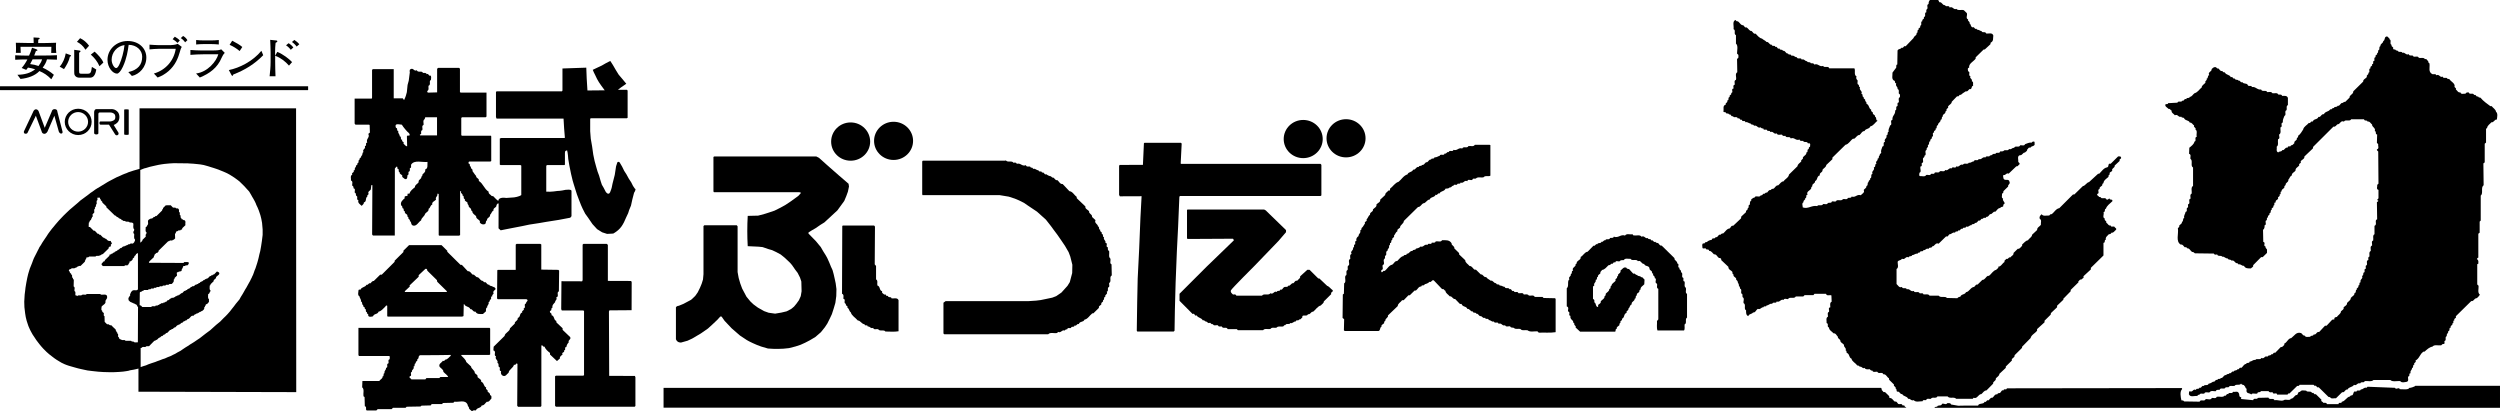
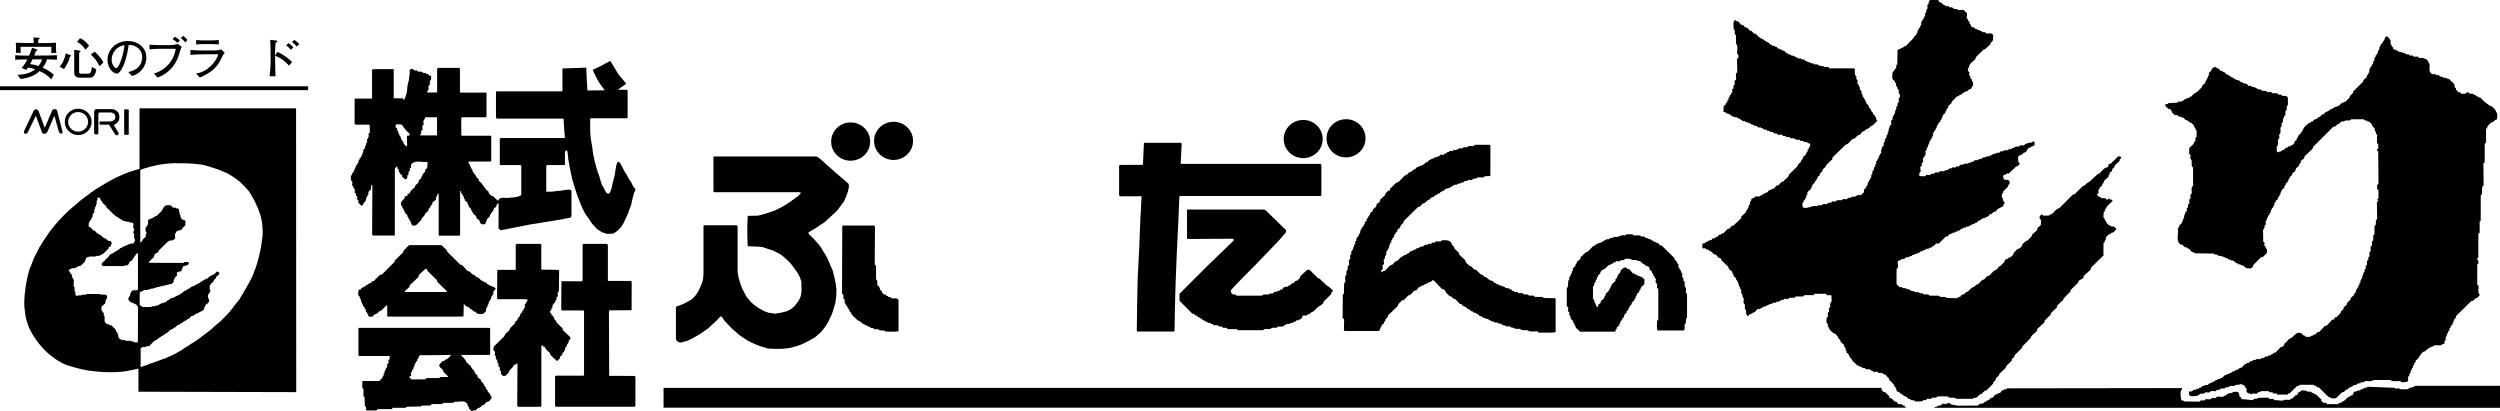
<svg xmlns="http://www.w3.org/2000/svg" id="_レイヤー_2" data-name="レイヤー 2" viewBox="0 0 301.18 49.57">
  <g id="_レイヤー_1-2" data-name="レイヤー 1">
    <g>
      <polygon points="37.1 10.39 37.12 10.41 37.12 10.84 37.09 10.86 .02 10.86 0 10.84 0 10.41 .02 10.39 37.1 10.39" />
      <g>
        <path d="M13.41,13.14c.27,0,.53.08.77.34.26.28.26.85.07,1.15-.19.3-.55.43-.55.43l.56.91s.1.19-.08.3c-.19.11-.31-.08-.31-.08l-.74-1.17h-1s-.15.02-.15-.19.13-.2.13-.2h1.19c.08,0,.39-.08.51-.22.12-.14.12-.52-.03-.67-.15-.15-.35-.19-.5-.19h-1.29s-.14.02-.14.18c0,.16,0,2.33,0,2.33,0,0,0,.14-.25.14s-.26-.16-.26-.16v-2.56s.02-.16.1-.26c.08-.1.27-.07.27-.07h1.7Z" />
        <path d="M4.66,13.42l.73,1.98.85-1.98s.04-.27.34-.27c.35,0,.33.3.33.3l.62,2.39s.07.24-.15.25c-.22.01-.3-.26-.3-.26l-.53-1.89-.82,1.89s-.14.31-.41.29c-.28-.03-.3-.28-.3-.28l-.7-1.9-1.02,2.09s-.12.13-.3.07c-.18-.07-.12-.27-.12-.27l1.1-2.33s.1-.33.35-.33.33.25.33.25Z" />
        <path d="M15.51,13.23v2.96s0,.06-.26.06c-.33,0-.29-.08-.29-.08v-2.95s-.03-.05.28-.05.28.07.28.07Z" />
        <g>
          <path d="M2.09,9.01c.91-.02,1.54-.2,2.15-.66-.28-.1-.57-.16-.87-.21-.06.1-.13.19-.21.28l-.55-.23c.28-.31.5-.66.69-1.03-.53,0-.94.01-1.47.04v-.54c.56.03,1.11.04,1.67.04.14-.31.27-.62.36-.95l.54.19c.07.03.11.07.11.11,0,.06-.09.09-.18.09-.07.19-.13.37-.21.55h1.04c.57,0,1.14-.01,1.7-.04v.54c-.4-.02-.8-.03-1.2-.04-.09.37-.29.7-.52,1,.53.24.96.52,1.35.86l-.31.54c-.47-.49-.89-.76-1.43-.99-.53.56-1.37.86-2.28.95l-.38-.51ZM3.92,7.16c-.09.19-.19.38-.29.56.35.04.72.12,1.01.23.18-.25.35-.5.43-.8h-1.15ZM6.17,6.37c.01-.2.01-.52.02-.73h-3.72c0,.25.02.49.03.73h-.59c.02-.2.02-.4.02-.61s-.02-.42-.02-.61c.5.01,1,.03,1.49.03h.66c0-.22-.01-.45-.02-.67l.63.04c.07,0,.11.03.11.09,0,.06-.08.09-.17.13,0,.14-.01.28-.01.42h.62c.51,0,1.02-.03,1.54-.04-.02.16-.02.33-.02.49,0,.25.01.5.04.74h-.6Z" />
          <path d="M7.19,8.03c.4-.45.62-1.01.73-1.6l.52.19c.06.02.12.05.12.1s-.06.08-.14.1c-.11.55-.4,1.04-.71,1.51l-.52-.3ZM10.29,5.98c-.27-.43-.58-.72-1.02-.94l.38-.44c.42.19.81.53,1.08.91l-.43.48ZM11.98,7.97c-.23-.54-.6-1.01-1.04-1.39l.46-.36c.38.34.9.89,1.05,1.32l-.46.43ZM11.6,8.37c-.05.28-.11.57-.3.79-.11.13-.28.2-.46.2h-1.26c-.23,0-.45-.07-.58-.3-.06-.1-.06-.32-.06-.49v-1.76c0-.27,0-.54,0-.81l.65.09c.06,0,.11.04.11.08,0,.05-.06.12-.17.18v2.15c0,.12,0,.3.06.34.04.04.14.04.22.04h.75c.35,0,.42-.13.51-.82l.52.31Z" />
          <path d="M15.47,8.68c1.17-.27,1.66-.89,1.66-1.85,0-.78-.67-1.42-1.63-1.43-.09.67-.23,1.64-.7,2.65-.25.54-.52.82-.7.82-.51,0-1.15-.73-1.15-1.66,0-1.26,1.07-2.27,2.43-2.27s2.25.89,2.25,1.99c0,1.16-.85,2.03-1.74,2.22l-.42-.45ZM13.45,7.2c0,.49.31,1,.54,1,.12,0,.25-.12.41-.48.25-.55.52-1.47.6-2.29-.89.12-1.55.88-1.55,1.77Z" />
          <path d="M18.54,8.86c1.43-.42,2.42-1.57,2.63-2.98h-2.03c-.37,0-.75.04-1.13.07v-.57c.38.02.75.06,1.13.06h1.16c.37,0,.81-.02,1.11-.16l.49.37c-.24.36-.22.86-.67,1.74-.46.89-1.25,1.59-2.24,1.95l-.45-.48ZM21.06,4.42c.23.13.46.29.6.46l-.27.29c-.19-.19-.38-.33-.59-.45l.26-.3ZM22.06,4.33c.27.17.38.29.52.51l-.28.26c-.12-.19-.36-.42-.52-.51l.28-.26Z" />
          <path d="M23.64,8.85c1.37-.17,2.44-1.47,2.66-2.31h-1.77c-.53,0-1.06.03-1.59.07v-.59c.43.03.87.06,1.3.06h1.33c.58,0,.88-.03,1.08-.14l.43.43c-.18.17-.28.38-.37.57-.52,1.24-1.45,1.91-2.64,2.4l-.45-.49ZM23.63,4.82c.3.03.61.05.91.05h.9c.31,0,.61-.02.92-.05v.54c-.31-.03-.61-.05-.92-.05h-.9c-.3,0-.61.02-.91.05v-.54Z" />
-           <path d="M27.96,4.9c.5.25.94.51,1.23.76l-.32.49c-.33-.28-.76-.56-1.21-.75l.31-.49ZM31.71,6.65c-1.04,1.07-2.2,1.78-3.61,2.33-.02.07-.05.16-.11.16-.04,0-.08-.07-.12-.13l-.3-.57c1.26-.25,2.87-1.04,3.92-2.32l.22.53Z" />
          <path d="M34.81,7.9c-.41-.48-.99-.94-1.66-1.18v.71c0,.58.02,1.21.04,1.76h-.71c.06-.54.12-1.15.12-1.72v-1.19c0-.49-.03-.96-.05-1.48l.76.08c.06,0,.1.04.1.09,0,.07-.03.11-.21.19-.04.39-.06.74-.06,1.11v.43h.01l.26-.45c.71.29,1.41.84,1.78,1.23l-.39.44ZM35.46,4.81c.18.12.41.29.6.52l-.32.28c-.16-.22-.38-.43-.57-.55l.29-.25ZM34.77,5.21c.19.1.45.33.57.51l-.31.28c-.14-.2-.39-.43-.57-.54l.31-.26Z" />
        </g>
        <path d="M9.41,13.1c-.89,0-1.61.71-1.61,1.58s.72,1.59,1.62,1.59,1.62-.71,1.62-1.59-.72-1.58-1.62-1.58ZM9.41,15.86c-.66,0-1.2-.53-1.2-1.18s.54-1.18,1.2-1.18,1.2.53,1.2,1.18-.54,1.18-1.2,1.18Z" />
      </g>
      <g>
        <path d="M35.69,47.24l-19.01-.05v-2.79s-.23.06-.23.06l-.37.08-.41.07-.2.06-.3.05-.35.05-.51.04-.63.03h-.47s-.75-.02-.75-.02l-.61-.04-.28-.03-.28-.03-.18-.02-.57-.07-.56-.12-.23-.05-.3-.07-.26-.07-.39-.11-.28-.08-.24-.07-.26-.09-.23-.09-.38-.18-.3-.18-.28-.17-.25-.17-.29-.22-.35-.27-.33-.29-.41-.41-.24-.27-.23-.28-.35-.46-.27-.41-.17-.25-.14-.25-.13-.24-.11-.23-.14-.32-.1-.3-.11-.34-.11-.45-.07-.43-.09-.75-.02-.67.05-.85.06-.47.04-.36.1-.6.11-.57.11-.47.08-.27.12-.39.15-.37.12-.3.12-.33.1-.25.13-.26.16-.31.19-.38.1-.19.09-.19.19-.28.13-.23.15-.23.21-.31.19-.28.17-.27.22-.3.26-.34.18-.21.21-.26.44-.51.55-.58.37-.36.38-.36.32-.27.34-.29.32-.27.31-.28.3-.22.39-.29.31-.23.21-.17.26-.17.31-.23.27-.17.26-.15.26-.16.38-.23.29-.18.23-.13.23-.12.4-.21.29-.15.38-.16.3-.14.27-.11.2-.07.27-.12.19-.06.39-.13.45-.13.28-.08v-7.29h18.86l.02,34.15ZM22.68,19.68l-1.73-.02-.53.03-.62.06-.35.05-.35.06-.54.12-.52.12-.46.14-.21.05-.25.1-.22.09v8.73h.05c.06-.09.24-.16.21-.31l.4-.39-.02-.23c.1-.08.11-.17.11-.3-.21-.11-.06-.39-.11-.58.06-.09.24-.13.19-.27.21-.11.06-.36.1-.55l.14-.17c.08.02.14-.02.19-.09.19.06.27-.09.38-.19.16.08.14-.19.3-.09l.68-.67c.03-.06.02-.17.11-.2,0-.2.22-.25.3-.41.18-.06.43-.01.64-.03l.27.28c.11,0,.24-.01.32.02.03.13.19.06.27.08.16.08.14.25.13.41.16.06.08.25.1.38.22.06-.02.3.18.37.03.06.02.22.14.14.06.06.13.14.22.11.25.11.08.41.14.61l-.38.36-.02.13c-.03.08-.11.02-.16.05-.03.16-.21.05-.29.09-.06.14-.24.06-.3.2.03.11-.06.17-.11.22l.02.55c-.11.05-.13.2-.27.16-.06.16-.27.05-.38.09-.03.08-.11.09-.19.09l-1.16,1.14v.11c-.11.03-.11.22-.25.14-.08.13-.29.17-.25.36-.06.01-.08.08-.06.16l-.48.45c-.03.08-.18.11-.1.23l4.14.02.11-.11c.16.03.4-.05.53.06.03.16-.05.23-.14.33-.13.02-.27-.01-.32.09-.1,0-.29-.02-.22.16-.11.03-.08.13-.11.2-.06.02-.08.08-.06.16-.06.22-.33.06-.43.23-.29-.05-.1.28-.14.41l-.29.28c.03.11-.06.17-.11.22.08.25-.1.34-.22.5l-.32.02c-.06.16-.27.05-.38.09-.06.16-.27.05-.38.09-.06.16-.27.05-.38.09-.06.16-.27.05-.38.09-.03.16-.21.05-.29.09-.06.16-.27.05-.38.09-.05.19-.32-.02-.35.17h-.48c-.05.06-.13.13-.22.11-.06.14-.24.06-.3.2l-.02,1.5.05.05c.14-.03.18.13.27.19h1.08c.08-.17.32-.06.48-.09.05-.2.3.02.35-.17.18.08.14-.19.32-.11.03-.14.19-.08.29-.09.02-.17.24,0,.25-.17.18.05.19-.13.29-.19.21.05.21-.25.41-.2.05-.2.3.02.35-.17.17.08.14-.19.32-.11.02-.17.24,0,.25-.17.19.03.21-.22.4-.2.14-.06.19-.3.4-.28.03-.06.1-.11.19-.09.08-.22.37-.12.45-.36.1,0,.16-.05.22-.11.17.06.24-.08.35-.17.1-.01.16-.01.19-.09.17.08.16-.19.32-.11.1-.24.35-.13.45-.36.16.08.16-.19.32-.11.03-.05.1-.13.16-.08.18-.08.21-.31.41-.3.03-.06.1-.13.18-.08.03-.06.11-.14.21-.11l.37-.38c.06.06.1.11.21.11.22.28-.22.41-.33.59.02.2-.21.25-.29.38v.11l-.38.37c.02.09-.05.14-.1.17.02.19-.08.47.1.58.05.08-.06.14-.1.19.03.16-.13.19-.19.27.02.19-.08.47.1.58v.34l-.24.27s-.13-.02-.14.03c.02.09-.05.17-.1.2.02.09-.05.14-.1.17.08.22-.14.33-.27.44-.08-.02-.11.03-.16.09-.16-.06-.16.17-.32.11-.03.16-.22.02-.25.17-.14-.03-.19.11-.29.19-.29-.08-.38.25-.57.37-.14-.03-.19.11-.29.19-.08,0-.16,0-.19.09-.14-.03-.19.11-.29.19-.14-.03-.19.11-.29.19-.08,0-.16,0-.19.09-.19-.02-.24.19-.38.28-.14-.03-.19.11-.29.19-.16-.06-.16.16-.32.11l-.35.36c-.14-.03-.19.11-.29.19-.14-.03-.19.11-.29.19-.18-.05-.22.22-.38.19-.16.08-.21.3-.41.28-.02.08-.1.12-.17.09l-.65.66h-.32c-.08.17-.32.06-.48.1-.02.11-.21.12-.21.12v2.3l.31-.11.33-.1.3-.13.37-.13.46-.15.22-.09.34-.12.3-.12.29-.09.35-.16.32-.12.29-.15.28-.13.28-.17.38-.2.27-.19.33-.22.23-.14.33-.22.44-.27.38-.26.32-.21.46-.36.27-.21.53-.39.72-.65.48-.39.42-.43.23-.22.24-.25.29-.33.24-.31.24-.3.23-.31.44-.53.15-.28.22-.35.2-.35.11-.2.15-.24.22-.4.11-.2.11-.19.11-.23.1-.19.07-.17.07-.13.1-.27.1-.29.11-.26.1-.31.11-.34.09-.32.07-.27.1-.45.1-.38.1-.56.1-.66.09-.73v-.65s-.07-.8-.07-.8l-.09-.48-.11-.44-.11-.33-.09-.26-.14-.34-.15-.31-.07-.19-.13-.27-.16-.29-.15-.25-.12-.22-.23-.39-.32-.35-.26-.29-.59-.58-.23-.18-.4-.29-.33-.21-.19-.12-.29-.16-.19-.09-.32-.14-.35-.14-.24-.1-.26-.09-.3-.1-.36-.11-.31-.1-.54-.15-.4-.07-.27-.03-.6-.06-.55-.03ZM11.78,23.79c-.1.08-.02.2-.03.31-.19.08-.08.3-.1.45l-.11.16c.14.2-.22.22-.08.42-.19.08-.08.3-.1.47l-.21.22c-.02.11.1.28-.06.33-.03.08-.02.19-.11.2.05.16-.13.19-.17.27-.03.08-.02.19-.11.2l-.02.47c0,.09.11.05.16.06l.45.45h.13s.35.37.35.37c.16-.08.16.19.32.11l.35.36c.16-.08.16.19.32.11.16.16.25.34.54.27.08.03.08.11.08.17.32.14-.18.22,0,.44-.02.08-.11.06-.18.08-.02.09-.18.09-.11.22l-.72.7c-.18-.06-.16.19-.32.11-.11.19-.45-.02-.54.17h-.76l-.13.09c-.1,0-.29-.02-.22.16-.1.03-.08.13-.11.2-.06.01-.08.08-.06.16l-.53.52c-.11.01-.26-.05-.29.09-.17-.08-.16.19-.32.11-.1.15-.33.05-.48.09-.06.14-.24.06-.3.2-.05.09.02.16.1.2-.05.19.22.19.19.38.21.06-.05.31.19.38-.05.13.06.13.1.22l-.02.8c.22.11.06.38.1.56.22.09.05.36.13.52.1-.03.14.05.21.09.08-.17.32-.06.49-.09.11-.17.38-.06.57-.09l.06-.08h1.66l.06.08c.24.05.6-.13.75.16-.03.13.08.3-.1.36.03.11-.06.17-.11.22.14.38-.32.48-.46.72.03.16-.11.39.08.47-.03.16.11.2.19.28.06.11-.1.31.09.38l.02.69.3.3c.24-.11.26.2.48.09.17.19.35.34.54.52.02.06,0,.17.1.19-.08.17.19.14.11.33.19.05.03.25.1.38.08,0,.1.09.1.16.08.05.1.17.24.14.11.19.45-.03.54.17h.67c.06.11.18.09.29.09.1.17.35.08.53.09l.02-4.24c-.03-.06-.14-.11-.11-.2-.08-.03-.1-.19-.22-.14-.06-.06-.11-.11-.21-.09-.03-.17-.24,0-.25-.17-.18.03-.24-.16-.35-.23l-.02-.27c.05-.09.13-.12.13-.23.21-.06-.06-.28.16-.33-.03-.19.16-.25.24-.36.21-.06.54.09.62-.14v-4.35h-.06c0,.13-.14.06-.19.11.05.16-.13.19-.19.28.05.16-.13.19-.19.28.02.19-.18.25-.27.34-.22-.08-.02.22-.21.22.06.16-.13.14-.14.25-.13.03-.33-.08-.38.09h-2.59c-.06-.08-.21-.14-.16-.28l.24-.28c.08-.01.19-.01.14-.14l.57-.55c-.06-.25.21-.06.24-.25.16.08.16-.19.32-.11.1-.23.35-.13.45-.36.19.05.21-.25.41-.2.11-.08.19-.25.38-.19.03-.17.22,0,.25-.17.18.06.21-.2.4-.09.05-.16.25-.09.37-.09.06-.08.19-.13.18-.25.14-.03.03-.16.08-.25-.19-.13-.08-.44-.1-.66-.1-.06-.11-.15-.11-.27.1-.08.11-.17.11-.3-.19-.13-.08-.44-.1-.66-.08-.19-.29-.14-.45-.16-.1-.16-.35-.05-.49-.11-.03-.11-.16-.06-.24-.06-.06-.06-.13-.12-.22-.11-.1-.23-.35-.11-.45-.36-.19.06-.22-.22-.38-.19l-1.03-1v-.11l-.48-.45c.05-.19-.24-.19-.19-.39-.1-.01-.08-.12-.11-.2h-.21Z" />
        <path d="M288.53,46.71c.1.32.49-.14.58.18.19-.03,1.04.13,1.14-.16.1.03.69-.15.72-.25h10.21s0,2.65,0,2.65h-68.04s-.13.05-.06-.05c.1-.13.29,0,.36-.19.19-.09.43.04.53-.25.29-.06.43.18.63-.07.13,0,.39-.06.45.16l.86.15.98-.02h1.42c.03-.32.76-.14.76-.46.26.13.23-.29.48-.16.16-.13.26-.38.48-.32.19-.13.29-.48.58-.41.06-.16.19-.16.32-.16.16-.1.19-.41.45-.32,0-.28.36.03.39-.25l21.08-.03s.06.09.03.13c-.29.29-.18.91-.08,1.35.13,0,.26,0,.32.13l1.87.03c.13-.35.61.06.74-.32.26,0,.61.16.74-.13.19-.03.48.13.58-.13.29-.1.74.13.97-.16.23.13.16-.29.42-.16.06-.32.48.03.58-.29.32.06.57-.17.73.24.06.22-.05.34.27.44-.03.06-.06.13,0,.19l1.42.14c.1-.35.45,0,.58-.28l1.26-.03c.13.35.61-.03.74.32.32-.09.91.18,1.17-.04.19-.1.71.13.8-.15.26.03.39-.29.61-.44.29.1.19-.47.48-.37.19-.29.45-.16.75-.16.13.25.61-.03.71.29.26-.13.19.25.45.13l.68.67c-.1.25.19.22.22.38.16,0,.39-.06.45.16h1.39c0-.32.39,0,.39-.29.42-.06.58-.57.97-.63.06-.06.13-.19.26-.13.26-.13.1-.64.52-.44.07-.32.48,0,.55-.29.29.03.36-.29.68-.19l.13-.13,3.29.13Z" />
        <path d="M226.62,46.75c.13.09.03.19.1.28.13.03.13.29.36.19l.52.51c0,.09-.03.22.1.22.26,0,.36.29.58.44.23-.09.29.19.42.28.16.06.45-.09.49.16.07.03.26-.03.26.09,0,.1.26.16.19.19H79.94v-2.38h146.68Z" />
      </g>
      <g>
        <path d="M233.65.27c.32-.06.36.41.68.35.06.29.48-.06.55.29.39-.19.45.32.81.16.19.25.65.06.9.16l.36.35c.1.29-.19.63.16.76-.13.22.26.22.16.48.19.06.1.38.36.48.26-.13.23.29.48.16.06.22.32.06.42.25.16-.03.23.09.29.16.16.03.39-.06.45.16.29.06.74-.16.87.25-.06.35.07.67-.32.86l-.03.19-.68.63h-.13l-.97.95v.16c-.26.35-.87.6-.78,1.08-.26.03-.13.32-.13.44.35.06-.06.51.29.6-.16.28.26.28.16.6.26.06.1.38.16.54-.29.06-.07.47-.45.41-.13.09-.23.35-.42.25-.19.13-.42.25-.61.44-.26-.09-.19.29-.45.16l-.65.67c0,.28-.32.35-.45.57.13.25-.29.22-.16.48-.1.06-.19.16-.16.28-.1.16-.39.22-.29.44-.26.03,0,.35-.29.41.07.29-.39.38-.29.63-.32.06-.03.38-.32.44.13.25-.29.19-.16.44-.36.06.06.48-.29.54.13.28-.29.25-.16.51-.29.06-.03.41-.32.48.16.25-.23.32-.13.57-.36.16.1.6-.29.73.1.16-.13.19-.16.32-.03.19.13.48-.13.54-.07.13.1.41-.16.41-.1.25.16.67-.13.76,0,.13-.1.38.07.41.23-.03.58.13.74-.13.19-.09.45.13.58-.13.13-.09.39.1.45-.16.19-.1.52.09.61-.16.19-.1.55.13.65-.16.36.16.42-.32.78-.19.1-.32.48.1.55-.25.39.16.42-.32.81-.19.13-.29.58.03.71-.25.26.06.36-.16.61-.16.06-.32.48.03.58-.28.39.13.42-.32.81-.19.1-.29.48.03.55-.25.26.06.32-.29.64-.16.07-.32.52.03.58-.32.19,0,.39.03.49-.13.23-.06.48.09.58-.16.29.13.36-.19.61-.13.13-.35.61.03.74-.32.19-.03.49.13.58-.13.26-.09.48-.22.81-.19.06-.13.16-.13.29-.13.1.09.03.25.06.38-.13.25-.42.13-.52.38-.23-.13-.26.16-.39.22.03.19-.16.22-.26.35-.26-.03-.32.38-.61.32-.36.1-.16.54-.19.82.07.06.23.16.13.29-.13.06-.16.28-.36.22l-.93.89c-.29-.13-.36.22-.58.16-.19.06-.03.25-.06.38.13.44.65-.03.74.44.13.29-.23.32-.16.57l-.58.57c.03.13-.03.25-.16.29.03.22-.13.51.13.6-.13.28.26.38.16.63-.16.03-.13.22-.16.32-.1.06-.29.03-.36.19-.26-.03-.39.29-.58.44-.29-.09-.35.35-.64.29-.13.13-.23.38-.45.32-.03.28-.36-.03-.39.25-.29-.13-.26.32-.52.19-.16.13-.23.35-.45.29-.1.28-.36.03-.42.28-.26-.03-.35.29-.65.16-.03.29-.39,0-.42.29-.29-.13-.26.32-.52.16-.03.29-.32,0-.39.29-.32-.09-.39.19-.65.19-.16.06-.19.38-.42.25l-.91.89c-.39-.19-.48.35-.77.32-.07.29-.39.03-.45.32-.29-.16-.32.19-.61.13-.03.28-.39,0-.42.28-.1.03-.26,0-.29.16-.29-.06-.42.19-.65.16-.06.25-.35.03-.42.28-.39-.19-.42.35-.81.16-.13.25-.42.13-.52.38,0,.29.16.7-.13.86v1.81c.19.16.32.51.65.35.07.32.52,0,.58.29.39-.13.45.35.84.19.1.32.58-.03.71.28.13.06.42-.09.45.13.22.06.61-.1.74.16h1.1c.23.32.78,0,1,.28l1.26.03c.07-.13.23-.16.36-.19.13-.35.52-.19.68-.54.39-.03.55-.6.97-.63.13-.06.19-.35.42-.28l.58-.57c.32,0,.39-.35.65-.48h.13c.32-.22.52-.67.9-.73.06-.16.32-.16.23-.38.35,0,.48-.41.77-.57-.1-.19.13-.25.23-.38.23.1.23-.25.45-.16.13-.19.45-.28.39-.54l.52-.51c.23.06.35-.22.52-.35v-.16c.23-.19.42-.48.71-.51.13-.25.49-.38.49-.67l.61-.57c-.03-.32.32-.41.45-.63-.03-.25.13-.6-.13-.7-.1-.25.03-.41.23-.57.16.29.58.13.9.16.1-.1.13-.19.29-.16.32-.22.52-.67.93-.73l1.65-1.65h.16l1.03-1.01c.29-.03.45-.44.74-.48l1.1-1.01h.13c.29-.29.55-.7.93-.76.32-.06.03-.54.45-.44l.9-.89c.16,0,.32-.03.35.13.07.22-.29.16-.16.41l-.61.57c.06.29-.42.32-.29.63-.13.16-.42.16-.29.41-.13.09-.19.16-.16.32-.26.22-.61.44-.61.76-.16.03-.13.19-.16.28-.13.13-.39.22-.29.41-.39.09.07.54-.29.6-.1.22.16.22.23.38.13-.03.19.03.26.13.19.06.52-.1.61.16.16.1.26-.09.36-.13.03.29.42,0,.35.35-.29.28-.68.54-.77.89-.26.06,0,.38-.29.41.1.25-.19.67.16.79-.13.25.26.25.16.48.19.1.26.41.55.35,0,.22.26.09.42.13.07.16.36.22.19.41-.16.09-.26.38-.52.32-.07.16-.19.19-.32.19-.16.19-.45.35-.36.66-.26.03,0,.35-.29.38v1.52l-1.52,1.49v.19l-.9.83c.13.25-.19.25-.26.41-.19-.1-.23.16-.36.22l.03.09-.94.92v.16l-.9.92.03.09-.77.73v.19l-.74.7-.03.19-.74.73v.19l-.9.82v.19c-.23.32-.71.51-.78.89l-1.03,1.05v.13l-.9.89c.06.32-.45.35-.32.63l-.74.73v.16l-.78.73c.03.22-.29.38-.42.54.06.32-.39.35-.32.63l-.81.82c-.29,0-.42.29-.61.44-.39,0-.49.63-.94.44l-.1.13h-2c-.23-.29-.81.03-1.03-.29h-1.23c-.13.32-.65,0-.78.29-.19.06-.48-.13-.58.16-.13.03-.39-.09-.42.13-.36,0-.84.16-1.07-.13-.32.13-.39-.22-.68-.16-.13-.35-.55-.25-.71-.57-.29.06-.29-.38-.61-.29-.13-.1,0-.32-.19-.38.1-.25-.29-.22-.19-.48l-.58-.57-.03-.19c-.26-.13-.32-.51-.68-.48-.1-.35-.58.03-.71-.29-.19-.06-.52.13-.61-.16-.16.06-.23-.09-.32-.16-.19.03-.52.06-.61-.16-.26.16-.32-.22-.58-.13-.07-.13-.19-.16-.32-.16-.19-.32-.61-.44-.68-.82-.35-.13-.19-.57-.58-.7-.03-.13,0-.29-.13-.29.13-.32-.26-.38-.19-.67-.13-.19-.48-.28-.45-.57-.1-.13-.32-.22-.29-.41-.16-.13-.23-.44-.52-.41-.19-.22-.55-.38-.55-.7-.32-.1.03-.44-.29-.54.03-.22-.13-.64.16-.76.03-.22-.13-.47.13-.6.07-.19-.16-.48.16-.54,0-.19-.1-.57.16-.67l-.03-.76c-.19-.1-.55.13-.65-.19h-1.39l-.13.16h-1.06l-.16.16h-.9c-.19.35-.77-.03-.94.32-.16,0-.48-.13-.52.09-.39-.13-.45.35-.84.19-.06.32-.45-.03-.55.29-.29-.09-.39.19-.68.19-.03.25-.32-.03-.36.22-.29-.03-.36.32-.68.19-.23.13-.29.48-.58.44-.16.22-.42.13-.55.38l-.03.06c-.29-.13-.26-.44-.26-.7-.32-.16.03-.7-.29-.86-.1-.22.16-.57-.13-.73-.06-.13.07-.41-.16-.44-.06-.19.1-.51-.13-.57-.06-.13,0-.29-.16-.32.06-.25-.16-.38-.16-.6-.06-.1-.23-.16-.16-.32-.13-.19-.39-.22-.32-.48-.13-.03-.16-.19-.13-.29-.13-.22-.52-.28-.49-.63l-.87-.82c.06-.19-.1-.25-.26-.25-.23-.13-.29-.48-.61-.44-.16-.13-.32-.44-.58-.41-.03-.32-.39-.03-.42-.32-.13,0-.39.1-.39-.09,0-.16-.1-.41.1-.51.19.16.19-.25.42-.13.16-.19.39-.25.61-.29.03-.32.39-.03.45-.32.32.09.29-.38.61-.29.07-.13.19-.16.32-.16.26-.22.42-.57.78-.6.13-.1.16-.38.42-.32l.94-.89.03-.22.58-.54c-.1-.25.29-.22.19-.48.26-.03-.03-.38.26-.41.03-.19-.03-.41.19-.51-.1-.19.13-.19.23-.32.13.03.16-.06.26-.16.19-.06.55.13.65-.16.23.13.19-.25.42-.16.1-.03.16-.22.32-.13.13-.13.22-.38.45-.32.07-.13.19-.16.32-.16.23-.13.29-.44.58-.41.23-.19.36-.48.65-.48.16-.29.61-.44.65-.82l1.03-1.01c0-.25.29-.38.45-.57-.1-.25.29-.22.19-.48.13-.22.48-.32.42-.6.29-.03,0-.38.29-.41,0-.1,0-.25.16-.29-.03-.09.13-.44-.16-.41-.13.06-.13-.06-.19-.13-.16-.06-.39.06-.49-.16-.13,0-.39.06-.42-.16-.49.19-.61-.32-1.07-.13-.13-.35-.52.03-.65-.32-.13.03-.32.06-.39-.13-.19-.06-.55.13-.64-.16-.39.16-.39-.32-.78-.16-.03-.28-.36,0-.42-.28-.13-.06-.42.1-.42-.16-.13.03-.26-.03-.32-.13-.39.16-.42-.32-.81-.19-.06-.25-.35-.03-.42-.29-.23.03-.32-.22-.61-.13-.03-.32-.42.03-.42-.32-.26.16-.23-.29-.49-.13-.1-.35-.52,0-.58-.29-.26.13-.23-.32-.48-.19-.06-.25-.39,0-.42-.29-.13,0-.26.03-.26-.09.07-.32-.13-.7.29-.82-.13-.22.29-.22.16-.48.32-.06,0-.38.32-.44-.16-.25.29-.22.16-.48.36-.06-.1-.48.29-.54,0-.16-.1-.41.13-.44.06-.19-.13-.51.16-.6.1-.32-.16-.73.16-.92l-.03-1.62c.23-.06.16-.29.16-.47l-.16-.16c0-.38.16-.95-.13-1.2v-1.01c-.32-.16.03-.6-.29-.73.07-.38-.19-.92.23-1.11.1.1.13.22.29.16.23.16.36.51.65.48.13.09.19.35.39.25.23.13.36.48.61.44.16.13.26.41.49.32.23.25.45.54.77.6.16.16.39.22.55.41.29-.06.32.38.61.32.06.29.42,0,.45.29.26-.16.19.32.49.16.06.29.32.03.42.29.32-.06.32.38.61.32.06.25.39,0,.42.29.29-.13.39.19.65.16.06.32.52-.03.58.29.32-.13.39.22.65.19.06.25.35,0,.45.25.16,0,.36-.03.42.16.45-.19.61.32,1.06.16.13.29.65-.06.74.29h3.03c.16.28-.1.79.26.98-.1.22,0,.35.13.48.03.16-.13.48.16.54-.03.09,0,.25.13.29-.16.35.36.44.16.79.29.03,0,.35.29.38-.13.25.29.22.16.48.13.06.19.19.16.32.39.19.23.54.58.73-.1.28.29.22.19.47.06.13.36.19.26.38.26.06.03.41.32.48-.32.19-.48.6-.87.67-.16.38-.55.22-.71.57-.32,0-.39.32-.61.48-.26-.03-.39.29-.62.44h-.16c-.32.22-.52.67-.9.73l-1.58,1.55v.19l-.74.7c0,.25-.32.38-.45.57.06.35-.42.32-.32.67-.42.13-.22.54-.58.7.06.29-.42.32-.32.6-.06.06-.19.16-.13.25-.13.32-.65.38-.45.79-.32.03,0,.35-.29.41.1.22-.29.25-.19.48-.26.13-.1.44-.1.64.68.22,1.06-.29,1.74-.16.13-.25.58.06.71-.25.19-.03.48.13.58-.13.16-.06.45.06.48-.19.19-.03.49.13.58-.13.26-.06.58.1.74-.13.19-.09.52.13.61-.16.16-.03.39.06.45-.16.48.16.61-.32,1.1-.16.16-.19.52-.32.35-.63.1-.16.39-.25.32-.48.29-.06.03-.41.29-.48-.1-.22.26-.19.16-.44.29-.06,0-.48.29-.54-.16-.38.32-.41.16-.79.32-.06.03-.35.32-.44-.19-.32.23-.32.13-.6.29-.06.03-.35.29-.41-.1-.16.13-.19.16-.32-.1-.29.1-.51.13-.73.35-.06-.03-.51.32-.57-.19-.38.32-.41.16-.76.29-.09.03-.38.29-.48-.1-.25.1-.47.16-.73.36-.13-.1-.57.29-.7-.07-.48.39-.63.32-1.11.29-.06-.03-.48.29-.54.03-.16-.1-.41.16-.44.03-.22-.13-.51.13-.63,0-.13.06-.38-.13-.41-.06-.16.1-.47-.16-.57.06-.29-.29-.32-.16-.67-.16-.03-.16-.16-.16-.29-.48-.16-.26-.7-.29-1.01.16-.19.26-.38.45-.6.03-.13-.06-.35.13-.38l.03-1.68c.1-.25.39-.13.48-.35.26.13.23-.29.49-.16l.97-1.01c0-.22.45-.32.35-.6.26-.03-.03-.35.26-.38-.16-.25.32-.19.16-.48.32-.06-.03-.51.29-.57-.13-.25.32-.22.16-.48.36-.09-.03-.51.32-.6-.06-.16,0-.35.13-.44.03-.19-.13-.44.13-.54,0-.22.03-.38.23-.54.36.09.91-.22,1.03.25Z" />
        <path d="M287.87,4.56c-.1.13.03.19.1.25.1.16-.1.51.16.6-.13.25.32.22.16.48.13.13.29,0,.36.19.13-.03.26.06.32.16.16.03.39-.06.45.13.32-.13.39.32.78.16.06.32.48,0,.55.28.19.09.55-.13.65.16.26.06.61-.09.74.16.23-.1.26.19.42.25-.13.16.13.16.13.32.06.44-.19.98.36,1.24.19.03.39-.09.45.13.39-.19.42.32.78.16.06.32.48,0,.55.25l.26.06c.16.29.74.51.61.92.06.13.26.16.16.32.19.13.26.41.55.35.07.29.42.13.61.16.07-.16.23-.16.39-.16.1.35.55-.03.65.32.26-.13.23.29.48.16.03.16.19.13.29.16.36.44.81.73,1.19,1.02h.16c.16.22.48.38.52.67.26.22.13.67.1.95-.29-.06-.35.38-.65.32-.19.22-.48.38-.52.67l-.13.13v1.65l-.16.13v2.25l-.16.13.03,2.63c-.39.28,0,.98-.35,1.24v3.01l-.13.13v1.33l-.16.13v2.88c-.1.03-.19.09-.13.22.19.1.13.35.13.51l-.13.06v2.44l.16.16c.03.35-.16.82.16,1.08-.13.16-.29.44-.52.44-.19.09-.26.38-.52.32l-1.87,1.84c.16.25-.29.22-.16.48-.29.06.03.35-.26.38.13.25-.32.22-.16.48-.33.03-.03.41-.33.44.07.25-.26.32-.16.6-.32.1.03.51-.29.6-.03.16.1.32-.1.35-.13-.03-.23.1-.29.16-.36.06-.81-.13-1.06.16-.36.06-.68.35-.94.6h-.13c-.49.32-.45.79-.97,1.08.16.25-.29.25-.13.48-.29.06-.03.38-.29.41.03.25-.29.35-.16.63-.32,0,0,.38-.32.41-.03.25.13.54-.16.63-.23.03-.61.16-.78-.09-.39-.03-.94.13-1.19-.13h-2.03c-.23.25-.74.09-1.06.13-.06.29-.45,0-.55.29-.32-.16-.45.35-.74.16-.19.32-.61.22-.78.57-.32-.06-.32.41-.65.32l-.74.73c-.23-.03-.58.13-.71-.13l-.19-.03-1.19-1.17c-.26.13-.23-.29-.48-.16l-.13-.13h-1.68c-.06.13-.16.16-.29.13l-.94.92c-.1-.06-.19.03-.22.13h-1.26c-.06-.35-.48.09-.55-.29-.16,0-.39.09-.48-.13h-.94c-.03.25-.39,0-.42.29-.26.09-.61-.13-.74.13-.13-.22-.42-.07-.55-.35-.06-.16.1-.38-.13-.44.03-.16-.13-.22-.19-.35-.16-.06-.26-.03-.35-.19-.13.28-.61,0-.78.28-.23.06-.61-.1-.71.16-.16.03-.39-.06-.45.13-.23.1-.55-.1-.65.19-.16,0-.39-.06-.45.16-.23.03-.58-.13-.74.13-.19.09-.55-.13-.65.16-.23.06-.45-.1-.58.13-.13,0-.23.06-.26.16-.32-.06-.87.22-1.03-.25.1-.1-.06-.29.13-.32.39.16.36-.35.74-.16.03-.28.35,0,.42-.28.26.13.26-.32.52-.19.1-.25.49.03.58-.28.19-.03.39-.13.55-.25.26.09.23-.32.52-.19,0-.29.35,0,.39-.25.32.06.32-.41.68-.35.03-.22.32-.03.39-.25.23.13.23-.29.48-.16.1-.25.39-.06.49-.32.19.16.19-.29.42-.13.26-.16.32-.48.61-.48.03-.25.39,0,.42-.29.29,0,.39-.25.68-.19.13-.25.61.06.74-.25.36.19.39-.35.71-.13.1-.28.39-.06.49-.32.26.1.19-.28.45-.16l.68-.7c.23.03.29-.16.42-.25v-.16c.36-.16.45-.63.84-.67.39-.29.61-.79,1.19-.6.16.1.23.35.42.29.13.28.45.13.68.16.06-.25.32,0,.42-.29.32.1.32-.38.65-.29l.71-.76h.19l.68-.73c.1-.03.19,0,.26-.03-.06-.22.13-.29.29-.29.13-.22.52-.41.49-.67.1-.13.42-.25.32-.48.16-.19.45-.25.42-.54.16-.19.48-.35.45-.6.16-.22.48-.29.45-.6.29-.03.03-.35.29-.41-.13-.22.29-.19.16-.48.29-.03,0-.35.29-.41-.13-.38.36-.41.16-.76.29-.06.03-.38.29-.44.1-.16-.1-.38.16-.41.06-.16-.1-.41.13-.44.1-.22-.13-.54.19-.63,0-.16-.07-.35.13-.41.03-.19-.1-.57.16-.67.03-.19-.13-.57.16-.66.03-.19-.13-.54.13-.6.06-.25-.1-.64.16-.76v-1.01c.39-.16-.06-.67.32-.79l-.03-2.06c.03-.06.26-.1.13-.22-.03-.03-.1,0-.1-.06l.16-.19v-1.01c-.32-.1-.1-.41-.16-.6l.16-.16-.03-3.87c-.06-.06-.19-.13-.16-.25.32-.09.1-.44.16-.63l-.16-.16.03-1.01c-.29,0-.03-.38-.29-.41.16-.38-.36-.48-.32-.79-.19-.13-.26-.41-.55-.35-.03-.25-.36,0-.42-.28h-1.55c-.16.32-.71-.03-.87.28-.42-.19-.45.35-.77.32-.16.09-.23.35-.49.28l-2.45,2.44-.03.19-1.03.98c.06.29-.32.38-.45.57.16.29-.29.22-.16.48-.13.22-.49.32-.45.63-.13.22-.48.29-.45.6-.26.1-.26.38-.42.51.06.32-.39.35-.32.64-.13.09-.19.16-.16.32-.13.16-.39.22-.32.44-.29.03.03.35-.26.38.13.29-.32.25-.16.51-.1.16-.39.19-.29.44-.36,0,0,.38-.32.41.16.29-.29.19-.16.48-.26.06,0,.38-.29.41.13.25-.29.25-.16.51-.29,0,0,.35-.26.38-.13.19.13.51-.16.57,0,.19,0,.44-.19.54l.03,1.46c.36.09-.07.48.26.54-.03.16.13.29.19.38v.41l-.52.51h-.19l-.97.98c.1.19-.16.25-.26.38-.32,0-.68.03-.84-.32-.26.06-.36-.25-.65-.16-.06-.09-.13-.19-.29-.16-.16-.1-.29-.41-.55-.29-.1-.22-.39-.03-.48-.29-.26.06-.36-.25-.65-.19-.1-.22-.52.03-.61-.28-.13.03-.32.09-.39-.1l-2.29-.03c-.1-.06-.16-.19-.32-.16-.23-.13-.32-.48-.61-.44-.03-.13-.16-.16-.29-.13-.16-.13-.23-.38-.48-.32-.65-.38-.23-1.3-.35-1.97.06-.09.23-.16.16-.32.13-.16.39-.25.32-.44.26-.09.03-.41.29-.48-.1-.28.13-.47.16-.73.32-.06-.03-.48.29-.54.06-.16-.1-.38.13-.44.13-.22-.13-.54.19-.63-.03-.19-.1-.51.13-.6.03-.29-.13-.76.16-.92v-2.22c-.36-.19.03-.83-.32-1.05-.03-.22.13-.51-.16-.6l.03-.73c.23-.19.58-.44.61-.73.32-.1-.06-.51.29-.6-.1-.29.13-.7-.16-.86.13-.25-.29-.25-.16-.51-.19-.06-.26-.38-.52-.32-.13-.35-.55-.19-.71-.57-.1-.06-.29,0-.32-.16-.35.16-.39-.35-.77-.16-.13-.19-.45-.29-.39-.57-.16-.03-.16-.25-.36-.19-.13-.16-.48-.29-.39-.54.1-.13.29.06.32-.16l1.13-.06c.1-.29.48.03.58-.25.23.13.23-.32.48-.16.03-.29.39-.03.42-.29.26,0,.39-.32.58-.44.39-.1.58-.48.87-.7-.03-.22.29-.38.45-.57-.13-.25.26-.25.13-.47.26-.07.06-.38.32-.44-.23-.38.35-.41.29-.73.16-.13.26-.29.52-.22.1.09.16.19.32.16.13.13.19.35.45.29.06.13.16.19.29.16.19.38.55.22.74.6.26-.16.23.29.45.13.1.29.39.07.48.29.23-.1.19.29.45.16.16.29.58.06.68.41.13.13.42-.06.48.19.42-.1.65.38,1.1.29.13.35.61,0,.74.32.19,0,.49-.1.62.13.23.06.58-.13.71.16.16.03.42-.06.45.16.29,0,.61-.06.71.25v.86c-.32.13.03.6-.29.7-.07.22.1.51-.13.6-.1.25-.23.51-.19.79-.36.1.06.51-.29.6-.03.29.13.7-.16.86-.03.19.16.47-.13.57-.06.29.1.73-.16.89.06.25-.13.57.19.7.1-.19.39-.03.48-.29.29.09.32-.38.65-.29,0-.32.39,0,.39-.29.23.03.29-.16.42-.25-.1-.29.39-.32.29-.6.1-.06.19-.16.16-.29.29-.19.45-.54.61-.76.06-.35.49-.54.68-.79.23.1.23-.29.48-.16.1-.38.55-.19.68-.57.29.1.32-.38.65-.32.19-.38.55-.25.78-.6.23.1.19-.22.42-.13.06-.25.39-.06.45-.28.32.06.32-.38.61-.35.1-.06.19-.16.32-.13l.52-.51c-.03-.29.32-.35.42-.6l.03-.16,1.19-1.17c-.03-.28.32-.35.45-.57-.13-.25.29-.25.16-.48.32-.06-.07-.47.29-.57-.16-.25.29-.19.16-.48.32,0-.03-.38.29-.41.03-.16-.1-.38.16-.45-.16-.28.29-.22.16-.47.26-.06,0-.32.26-.41.06-.16-.06-.35.16-.44-.1-.25.36-.35.32-.6.26-.1.1-.44.36-.54.23-.09.26.19.42.25Z" />
        <path d="M76.52,22.78l-.26-.38-.22-.44-.29-.44-.29-.53-.26-.4-.25-.51-.31-.53s-.18-.13-.27.02c-.04.16-.15.46-.15.46l-.16,1.04-.27,1.06-.1.49s-.1.35-.19.54c-.2.43-.52-.04-.52-.04l-.27-.52-.2-.34-.14-.42-.2-.69-.18-.48-.16-.55-.2-.73-.16-.77-.14-.99-.16-.92-.07-.9v-1.47s.05-.09.05-.09h4.36l.1-.06v-3.27l-.07-.1h-1.1l.36-.28.65-.45-.47-.57-.45-.53-.34-.55-.36-.62-.31-.48-.56.29-.45.26-.49.23-.61.29.13.31.16.32.23.48.22.38.26.38.44.6-2.08.02-.09-1.45-.05-1.3-2.87.1v2.66l-.06.09h-7.88l-.07.09v3.01l.07.19h8.07s.07,1.18.07,1.18l.09,1.1-.03.06h-7.65l-.16.06v3.14l.1.06h2.39l.1.06v3.55c-.28.21-.86.28-.86.28l-.96.07s-.92-.18-.95.36c-.23-.16-.42-.38-.61-.57l-.19-.03c-.1-.16-.42-.25-.36-.51-.58-.38-.65-.98-1.19-1.3.1-.32-.36-.32-.32-.6-.19-.19-.29-.41-.45-.6.13-.25-.29-.25-.16-.51-.29-.03,0-.32-.29-.38-.03-.1-.03-.25.1-.25h2.52l.1-.06v-2.95l-.03-.1h-3.52l-.06-.09v-2.06l.1-.07h2.84s.1-.09.1-.09v-2.88s-3.1,0-3.1,0l-.1-.06v-2.82l-.1-.1h-2.52l-.13.1v2.85s-1.1.03-1.1.03c-.1-.03-.06-.13-.1-.19.26-.13.13-.41.16-.63.35-.13,0-.6.29-.7.03-.16.06-.41-.03-.54-.26.13-.23-.32-.48-.16-.06-.22-.29-.13-.45-.16-.13-.32-.61.03-.74-.32-.35.19-.39-.32-.74-.13-.19.06-.1.38-.1.38l-.13,1.01-.14.51-.09.88-.11.4s-.09.29-.21.53c-.07,0-.1-.12-.16-.19h-1.1s0-3.52,0-3.52h-2.51s-.1.09-.1.09v3.33s-.03.13-.03.13h-2.07v3.01l.1.13h1.61s.1.03.1.03l.03.92-.19.16c.23.47-.32.57-.13,1.05-.32.03.03.41-.29.41.16.38-.36.38-.16.73-.23.1-.03.38-.29.48.1.22-.29.22-.19.47-.26.03.03.35-.26.38.13.25-.29.22-.16.48-.29.06,0,.38-.29.41.13.29-.32.22-.16.51-.29.1-.13.48-.16.7.29.09.1.44.16.63.16.03.13.19.16.32.26.03.1.35.13.51.26.06.03.38.29.44.06.16-.1.41.16.48-.13.32.23.51.39.67.1-.13.29-.22.26-.41.39-.1.13-.54.42-.7-.06-.19.1-.19.16-.32-.16-.29.16-.38.26-.54l.06-.51s.1-.06.13,0l-.03,5.93.1.13h2.63s.01-8.08.01-8.08l.19-.22c.19-.03.07.16.13.25.29.03,0,.35.26.41-.06.22.19.25.32.41-.1.22.19.29.29.41.32.13.32-.25.32-.44.19-.06.13-.22.13-.41.23-.06.16-.32.16-.44.26-.06.1-.29.16-.44.39-.6,1.32-.25,1.97-.32-.03.35.1.79-.29.92.1.28-.16.41-.32.6,0,.09,0,.22-.13.25.06.32-.42.35-.32.67-.13.22-.48.32-.45.6-.26.22-.58.44-.65.76-.06.06-.19-.03-.26.06.19.44-.48.06-.32.51-.26.22-.58.48-.42.89.16.03.1.19.16.32.26.03,0,.35.29.38-.1.25.19.29.29.44-.03.1,0,.25.13.25-.13.25.26.25.16.48.26.09.06.41.39.54.45.1.65-.44.97-.63.03-.32.42-.48.48-.79.13-.19.48-.29.42-.6.26-.13.16-.41.45-.51-.1-.32.29-.41.45-.6-.13-.32.23-.38.16-.67.03-.1.1-.03.16,0v4.95l.06.06h2.39l.13-.06v-5.3s.1,0,.13.06c-.13.22.26.25.16.48.29.03,0,.38.29.41-.1.25.19.28.32.44-.06.19.1.22.13.35-.03.19.19.26.29.41,0,.13.03.22.16.29-.03.25.29.41.45.57-.03.32.32.38.45.6v.19c.16.16.32.25.55.19.29-.09.06-.38.32-.48-.07-.32.42-.32.36-.67.19-.13.16-.38.42-.51-.1-.35.42-.32.35-.67.1-.03.1-.25.26-.16,0,.92-.01,2.98-.01,2.98l.26.24.54-.11.92-.18,1.14-.22.85-.18,1.17-.18.87-.15,1.52-.24,1.37-.26.15-.18v-3.08c-.13-.19-.48-.1-.71-.1-.6.14-1.01.14-1.01.14,0,0-.74.13-1.32.08v-3.07l.06-.13h2.13l.06-.06v-1.05c0-.59-.03-.57.26-.67.1.28.14,1.04.14,1.04l.13.77.21,1.04.19.79.13.44.21.67.18.57.26.69.24.61.18.4.31.61.34.47.54.79.56.61.61.38.59.19.74-.04s.29-.15.59-.41c.35-.3.55-.67.55-.67l.16-.29.25-.56.25-.53.12-.38.22-.53.16-.73.21-.81s.23-.32.16-.51ZM49.02,16.41l.03,1.2c-.16.06-.32-.22-.45-.32.16-.25-.29-.19-.13-.44-.32-.03-.03-.38-.32-.44.03-.25-.26-.35-.16-.63-.29-.03,0-.32-.29-.38-.23-.63.39-.39.71-.38.17.31.65.83.65.83,0,0,.29.22.29.35.03.29-.29,0-.32.22ZM52.64,16.31h-2.03c-.1-.13.06-.09.13-.19,0-.13-.07-.38.13-.44.1-.22-.13-.51.16-.63.03-.22-.13-.54.13-.7l.07-.22h1.42v2.19Z" />
        <polygon points="142.36 17.3 142.24 19.68 142.27 19.74 159.09 19.74 159.19 19.86 159.19 23.54 159.09 23.61 142.14 23.61 142.08 23.73 141.93 27.3 141.78 30.27 141.63 34.04 141.54 37.37 141.5 39.84 141.4 39.94 137.01 39.94 136.95 39.84 137 36.38 137.06 33.56 137.24 29.95 137.39 26.25 137.53 23.64 134.91 23.65 134.82 23.48 134.82 19.99 134.88 19.87 137.69 19.86 137.81 17.26 137.88 17.2 142.27 17.2 142.36 17.3" />
        <path d="M179.55,17.58v3.58c-.19.16-.65-.06-.81.19-.29.1-.71-.1-.94.16-.13.06-.39-.09-.42.16-.23.1-.55-.16-.61.16-.39-.19-.42.32-.81.16-.03.28-.39,0-.42.25-.13.09-.42-.1-.45.16-.19-.09-.23.26-.42.16-.13.16-.32.16-.52.16-.16.38-.58.25-.74.6-.23-.13-.23.29-.45.13-.16.38-.58.22-.74.6-.29-.03-.45.44-.74.44-.26.1-.32.45-.65.45l-1.71,1.68c0,.35-.48.48-.45.79-.13.16-.39.19-.32.44-.23.13-.26.38-.42.54.13.25-.32.25-.19.51-.26.03,0,.38-.29.38.03.16,0,.29-.13.32.13.29-.19.35-.16.6-.35.13.03.54-.32.63.06.16,0,.35-.13.44-.07.22.16.57-.13.66-.1.22.16.54-.16.6-.03.09-.03.16,0,.25.19.09.16-.25.39-.13.32-.25.52-.7.9-.76.23-.13.32-.48.61-.44.26-.25.45-.57.77-.6.03-.25.36,0,.39-.29.29.06.35-.38.68-.32.06-.25.36-.03.42-.29.19-.03.42-.09.55-.25.39.13.45-.35.84-.19.07-.32.48.06.52-.28.16,0,.42.06.45-.13.26-.1.65.13.78-.16.45,0,.9-.07,1.16.38-.06.25.39.32.32.6l.58.57v.16l.74.7c0,.32.32.44.52.7.29-.03.39.32.61.44h.16l.58.57c.32-.03.32.38.65.32.13.22.39.29.55.44.29-.09.36.35.65.29.03.29.39.03.42.29.26-.03.39.16.61.16.1.32.49,0,.58.29.29-.13.23.35.52.19.06.32.48-.03.55.28.23.06.55-.13.65.16.19,0,.49-.09.61.13.23.06.58-.13.71.16h.94l.13.13,1.39.03.06.1v3.99c-.65.1-1.36.03-2.03.06l-.16-.16c-.39-.03-.9.13-1.19-.13-.29-.06-.68.1-.87-.16-.23-.06-.61.09-.78-.13-.13-.06-.39.03-.45-.19-.19-.03-.52.13-.61-.13-.35.16-.42-.35-.77-.16-.1-.35-.48.03-.58-.29-.26.1-.36-.19-.61-.16-.06-.32-.39,0-.45-.29-.32.13-.32-.25-.61-.19-.16-.06-.23-.35-.45-.29-.06-.25-.39,0-.42-.29-.26.1-.36-.35-.65-.29-.16-.38-.55-.19-.71-.6h-.19l-.58-.6c-.29.06-.35-.38-.65-.32-.19-.25-.49-.35-.52-.67-.16-.03-.16-.28-.39-.19l-1-1.05c-.23-.16-.29.29-.52.16-.16.16-.36.25-.58.29-.1.28-.36,0-.42.28-.32-.03-.42.32-.64.48h-.16l-.58.57h-.16l-.58.6h-.19c-.16.25-.52.38-.52.7l-1.19,1.14c.1.25-.35.35-.29.6-.1.06-.19.19-.16.32-.13.16-.39.19-.32.44-.26.1-.07.41-.36.51h-4.07l-.1-.09.03-1.33-.19-.16.03-2.82.13-.1.03-1.24c.29-.16.03-.64.16-.92.29-.1-.06-.57.26-.7.06-.19-.1-.48.16-.57.1-.25-.16-.63.16-.76,0-.22-.1-.51.16-.6-.23-.35.29-.41.16-.76.29,0-.03-.38.26-.38.07-.16-.1-.38.16-.44-.07-.25.06-.44.26-.57-.03-.29.32-.35.19-.67.13-.06.19-.16.16-.29.23-.16.26-.38.42-.54-.13-.29.32-.22.19-.51.19-.16.19-.41.42-.57-.06-.32.42-.32.35-.63.16-.19.49-.29.42-.6.16-.19.52-.28.45-.57l.61-.57c-.03-.25.26-.35.39-.54.1,0,.19.03.19-.09v-.13c.35-.25.58-.7,1.03-.83.36-.29.61-.76,1.07-.89.13-.35.55-.22.68-.57.32.06.36-.41.68-.32.03-.25.32-.03.39-.25.32.06.36-.41.61-.32.19-.1.23-.38.48-.32.03-.25.39,0,.42-.29.26.06.39-.13.61-.16.1-.32.52.06.61-.29.26.1.22-.25.48-.16.1-.32.52.03.58-.28.48.16.58-.32,1.06-.16.13-.32.61.03.74-.29.26-.06.61.13.78-.16h1.78l.1.06Z" />
        <path d="M98.34,18.85l.32.16.94.84.42.37,1.06.93.62.53.53.46.05.33-.13.62-.2.55-.24.57-.32.44-.51.7-1.57,1.45-.47.29-.58.4-.47.27-.39.25v.13l.9.92.32.39.26.31.3.52.29.46.19.34.26.58.19.47.19.41.13.47.13.57.12.56.09.69-.02.84-.11.82-.2.68-.22.68-.23.49-.32.64-.29.44-.48.6-.67.58-.67.4-.56.29-.55.25-.61.2-.78.2-.67.07-.54.02h-.63l-.7-.04-.82-.24-.53-.2-.5-.22-.41-.2-.29-.16-.83-.55-.99-.86-.86-.91-.36-.51h-.16l-.34.38-.56.53-.58.53-.85.59-.49.29-.56.33-.56.26-.78.22s-.46.05-.62-.4v-3.84c.1-.19.35-.19.35-.19l.56-.23.92-.49.49-.46.31-.44.27-.55.2-.48.16-.51.06-.64v-5.8l.1-.1h3.91l.1.13v5.51s.13.71.13.71l.19.66.23.62.27.51.25.47.47.57.37.35.53.39.74.42.56.2.78.11.76-.13.63-.15.58-.31.31-.26.29-.35.3-.42.22-.49.1-.59-.03-1.17-.16-.48-.29-.57-.29-.38-.38-.55-.23-.27-.68-.64-.46-.37-.54-.29-.49-.23-.45-.13-.7-.24-.5-.05-1.29-.06c-.07-1.17-.07-2.47,0-3.65l1.26-.03.82-.22.47-.15.68-.23.6-.3.34-.18.39-.22.66-.44.88-.64.33-.37-.2-.07h-10.3l-.06-.1v-4.15l.1-.06h12.36Z" />
-         <path d="M121.16,19.29c.19.35.74,0,.94.32.13-.03.35-.06.39.13.48-.16.61.35,1.1.16.1.35.52-.03.61.32.13-.1.23.03.26.13.29-.1.39.19.65.16.03.29.39,0,.42.29.29-.13.26.32.52.19.16.13.35.22.55.25.1.1.19.19.32.16.16.13.26.38.45.29.22.16.32.51.65.48l.81.86c.39.03.58.48.87.67l.03.19,1.03.98c-.06.32.32.38.45.6-.06.29.42.35.35.67l.42.38c-.19.38.32.48.29.76.26.03,0,.35.29.41-.13.25.29.22.16.48.29.06.03.38.29.41-.13.32.26.38.16.67.39.06-.06.47.29.54.03.13-.06.38.16.44.06.32-.1.73.13.89.13.26-.13.6.16.73l.03,1.33c-.36.19.03.73-.32.92-.03.19.13.48-.13.54-.06.19.07.44-.16.51.19.32-.29.32-.16.6-.29.06-.03.35-.29.41.1.29-.29.22-.19.48-.06.16-.39.22-.29.44l-.68.67h-.13c-.32.25-.55.7-.94.76-.13.35-.58.16-.68.54-.23-.13-.26.29-.52.16-.03.29-.36.03-.42.29-.13.1-.42-.09-.45.16-.13.03-.26.03-.29.16-.39-.13-.45.35-.84.16l-.07.13c-.35.1-.84-.13-1.1.16h-12.52l-.1-.09v-3.71s.26-.19.26-.19h9.97l.93-.06.56-.07.63-.13.76-.16.47-.18.63-.43.73-.81.28-.45.29-1.1.02-.99-.25-.99-.2-.53-.44-.76-.44-.65-.47-.68-.45-.6-.32-.44-.62-.79-1.07-.96-1.18-.79-.39-.27-.58-.29-.52-.22-.74-.24-1.09-.18h-9.3s-.03-.13-.03-.13v-3.93l.07-.09h9.98Z" />
        <path d="M152.53,25.39l2.4,2.33v.25l-.9,1.05-2.87,2.98s-2.74,2.73-2.87,2.98c-.07.25.1.35.26.51.13-.03.35-.06.39.13h3.1c.19-.32.81.03,1-.29.39.19.42-.32.78-.16.06-.25.39,0,.42-.29.26.1.29-.19.45-.28.19-.1.42.06.52-.19.26.09.32-.35.61-.29.13-.1.23-.38.45-.29.13-.19.42-.29.36-.54l.87-.79h.26l1.06,1.05h.13l.94.89c.23.06.42.35.65.51.16.22-.29.22-.16.48l-.9.89c.03.19-.23.32-.36.48-.39.1-.61.51-.93.76-.26-.06-.32.38-.62.29-.1.38-.74-.09-.68.41-.13.06-.19.29-.39.22-.03.25-.36-.03-.39.25-.29-.03-.35.28-.68.19-.06.25-.48-.03-.58.25-.13-.03-.16.06-.26.16-.26.06-.62-.09-.78.13-.23.1-.58-.09-.74.16-.29.09-.71-.1-.9.16h-3.04l-.13-.13h-1.1c-.13-.35-.58.03-.71-.32-.16-.03-.39.09-.45-.13-.19-.09-.52.13-.62-.16-.16.09-.23-.1-.35-.16-.26.16-.32-.19-.58-.16-.06-.1-.16-.16-.29-.13-.19-.35-.55-.25-.74-.6-.29.16-.19-.32-.48-.16l-1.58-1.59v-.85l3.23-3.23,3.32-3.21c-.07-.07-.03-.16-.13-.19l-5.46.03-.06-.1v-3.39l.06-.06h9.23l.25.14Z" />
        <path d="M105.41,27.28l-.03,4.57.16.19v1.62c.26.13.1.48.16.73.39.13.19.6.58.7-.1.22.16.29.26.41.23-.16.16.28.42.13.07.32.39.03.45.32.29.03.71-.13.84.22v3.74c-.52.09-1.1.03-1.58.03-.19-.28-.71.03-.87-.28-.23-.06-.52.13-.61-.16-.32.13-.39-.22-.65-.16-.03-.29-.39,0-.39-.29-.32.03-.48-.44-.81-.44-.29-.35-.74-.57-.84-.98-.23-.16-.16-.41-.42-.57.13-.25-.29-.19-.16-.44-.39-.13.06-.54-.32-.63,0-.19.1-.51-.16-.6l.03-8.15.06-.07h3.78l.1.13Z" />
        <path d="M196.82,28.36c.32.06.74-.13.94.16.36-.19.42.28.77.16.03.25.36,0,.39.29.26-.13.26.29.52.16.03.13.19.13.32.16.13.1.19.35.42.29l1.55,1.52c-.06.29.39.35.32.63.36.06-.06.48.29.54-.13.25.29.25.16.51.36.13-.03.6.29.7.07.13-.1.41.16.44.06.22-.1.6.13.73.13.25-.13.6.16.76v2.85c-.29.16.03.7-.29.82-.03.25.06.54-.07.73h-3.2c-.13-.35-.03-.76-.06-1.14l.16-.19v-3.68c-.36-.13.06-.6-.29-.7-.13-.22.16-.54-.16-.6.13-.25-.29-.25-.16-.51-.13-.03-.16-.16-.16-.28-.1-.13-.32-.19-.29-.38-.06-.38-.55-.19-.65-.54-.32.06-.39-.51-.74-.32-.19-.32-.71.03-.9-.29-.26.03-.65-.13-.81.16-.19,0-.39-.03-.49.13-.19.09-.45-.16-.55.16-.26-.16-.23.29-.48.13-.07.16-.19.19-.32.19-.23.22-.45.54-.78.57-.06.16-.26.19-.19.38-.07.16-.36.19-.29.44-.26.03,0,.35-.29.38.1.32-.29.35-.16.67l-.16.13v1.49c.23.1.16.25.16.41.26.13.1.44.39.57.13-.03.06-.16.06-.25.16-.13.39-.22.32-.44.16-.19.52-.35.45-.6.13-.03.16-.19.16-.32.13-.16.45-.29.42-.57.29-.03.03-.35.29-.41-.03-.25.36-.38.48-.6-.13-.25.26-.22.16-.44.06-.09.19-.16.13-.28.13-.16.36-.22.29-.48.23-.16.36-.48.71-.35.03.13.2.16.32.16l.52.57c.23-.13.26.22.45.13.1.25.39.06.48.29.23-.06.26.19.42.28l-.03.57c-.16.19-.49.32-.45.64-.16,0-.13.16-.16.28-.1.13-.39.19-.26.41-.29.03-.03.38-.29.41.03.32-.45.35-.35.67-.29.13-.19.38-.42.54.1.25-.32.22-.19.48-.42.16-.19.57-.58.73.13.25-.29.19-.16.48-.13.03-.16.19-.13.28-.16.16-.39.22-.32.44-.29.03,0,.41-.32.35h-4.1l-.55-.51c.13-.22-.26-.25-.13-.44-.06-.1-.22-.16-.16-.32-.19-.19-.39-.32-.32-.63-.35-.06.07-.44-.29-.54-.06-.19.16-.51-.16-.6v-2.19c.32-.25,0-.86.32-1.08-.19-.32.26-.32.16-.64.26-.03,0-.38.29-.41-.23-.38.39-.44.29-.76.16-.06.13-.16.16-.28.16-.22.52-.29.45-.6.32-.16.48-.6.84-.63l.71-.73c.26.09.23-.29.45-.16.1-.28.42-.03.52-.32.23.09.23-.25.45-.16.1-.29.48.03.58-.29.16-.03.39.06.45-.16.55.22.81-.32,1.35-.13.19-.29.58-.09.9-.16l.13.16Z" />
        <path d="M65.21,29.44v3.04s2.05.03,2.05.03l.1.09-.03,2.5c-.35.13.1.63-.32.73.16.29-.16.35-.13.57-.16.19-.39.35-.32.67-.26.03,0,.35-.29.38-.13.29.29.25.16.51.42.13.23.57.58.7l.03.19.74.7v.19l.9.86c.19.29-.29.35-.16.64-.16.16-.26.35-.29.57-.32,0,.03.38-.29.41.16.29-.36.19-.16.48-.13.13-.39.25-.32.48l-.36.32-.84-.79v-.19c-.26-.19-.58-.48-.65-.76-.23.09-.19-.25-.39-.13v7.29l-.1.09h-2.71l-.1-.13.03-5.04c-.23-.19-.16.25-.42.09-.07.41-.61.57-.65.98-.23.16-.35.51-.71.35-.19-.1-.26-.32-.19-.54-.36-.07.03-.44-.29-.54-.06-.13.06-.41-.16-.45.16-.35-.36-.44-.16-.79-.36-.13.1-.6-.32-.73l.03-.44,1.32-1.3c.03-.38.65-.54.65-.92l.58-.57c-.06-.29.42-.32.35-.67.39-.13.16-.54.55-.67-.13-.25.32-.22.16-.48.36-.09-.06-.51.29-.6-.03-.22.39-.35.06-.51h-3.45l-.1-.09.03-3.39.06-.06h2.16v-3.04s.1-.09.1-.09h2.87l.08.06Z" />
        <polygon points="73.23 29.5 73.23 33.84 76.04 33.85 76.1 34.01 76.09 37.37 73.42 37.39 73.36 37.53 73.39 45.28 76.49 45.29 76.55 45.45 76.55 48.91 76.46 49 66.97 49 66.87 48.88 66.87 45.33 66.97 45.26 70.29 45.26 70.36 45.17 70.36 37.46 70.26 37.4 67.68 37.4 67.61 37.24 67.64 33.88 70.13 33.89 70.19 33.75 70.19 29.47 70.29 29.38 73.1 29.38 73.23 29.5" />
        <path d="M59.41,34.61c-.1-.25-.39-.06-.48-.32-.19.06-.29-.16-.42-.29-.13.03-.26,0-.32-.16-.26.03-.39-.29-.61-.44-.29.06-.36-.38-.65-.32-.16-.13-.29-.44-.58-.41l-.71-.76h-.16l-1.61-1.59.03-.09-.71-.7h-3.91l-.68.67v.16l-1.06,1.05v.13l-1.55,1.55h-.19l-.77.76c-.19-.03-.29.19-.42.29-.23-.1-.23.25-.45.16-.19.35-.55.22-.74.6-.07,0-.19-.06-.23.06,0,.22-.16.6.13.76,0,.22.23.35.16.6.26.06.03.38.29.44-.13.25.29.19.16.44.29.03,0,.38.29.41-.13.22.26.19.13.41.1.22.42.13.58.09.16-.38.55-.19.68-.57.29-.03.55-.35.78-.57.06-.06.13-.25.26-.13v1.24l.06.06h8.97l.16-.06.03-1.43h.06c.19.38.58.22.74.6.26-.06.32.38.61.29.16.35.55.29.9.29l.36-.32c.03-.16-.06-.41.16-.48-.06-.25.26-.32.16-.63.13-.03.16-.16.16-.29.32-.03-.03-.41.29-.41-.06-.22.1-.19.16-.35-.16-.29.19-.38.26-.57-.13-.03-.16-.32-.32-.19ZM53.83,35.18h-5.04l-.03-.09.61-.57-.03-.13,1.1-1.05v-.19l.81-.76c.16-.06.23.09.23.22l1.16,1.14.03.19,1.16,1.14v.09Z" />
        <path d="M59.03,47.61c.06-.25-.19-.32-.29-.44.1-.26-.32-.22-.16-.48-.36-.16-.23-.57-.61-.7.06-.29-.29-.38-.45-.57.1-.25-.23-.35-.32-.48.03-.32-.45-.51-.45-.79l-.58-.54c-.06-.32-.42-.57-.61-.79l.03-.06h3.36l.1-.06v-3.11l-.06-.09h-15.81v3.26s.06.13.06.13h3.65c.13.06.03.25.06.38-.35.1.06.51-.29.57-.06.19.1.44-.16.48.06.25-.29.38-.16.63-.26.03,0,.38-.26.41.06.25-.29.35-.39.54h-2.03l-.03.76c.29.22.1.73.16,1.08l.13.09.03,1.11c.29.06.03.38.23.51h1.16l.16-.16h1.68l.16-.16h1.52l.13-.13,1.68-.03.1-.1,1.13-.03.1-.16h1.26l.1-.13,1.26-.03.13-.13c.52.09,1.29-.29,1.58.35.03.1.03.25.16.29-.06.25.26.38.39.54.1-.19.26-.13.45-.13.16-.38.58-.22.71-.6.29.03.42-.29.61-.44.29.06.39-.25.55-.38,0-.16.06-.35-.13-.41ZM53.64,43.33c-.07.1-.16.22-.29.13-.13.25-.55.35-.39.73.16.19.49.35.45.6.19.22.52.41.58.63h-.94l-.13.13h-1.55l-.13.16h-1.68c-.06-.16-.32-.16-.19-.38.36-.06-.06-.44.26-.54-.06-.29.32-.29.19-.63.26-.03,0-.38.29-.41-.13-.25.26-.19.16-.48.29-.09.03-.38.36-.48,1.23,0,2.45,0,3.65-.03l.03.1c-.19.13-.39.47-.68.47Z" />
        <path d="M157,19.05c1.3,0,2.35-1.03,2.35-2.3s-1.05-2.3-2.35-2.3-2.35,1.03-2.35,2.3,1.05,2.3,2.35,2.3Z" />
        <path d="M162.16,18.96c1.3,0,2.35-1.03,2.35-2.3s-1.05-2.3-2.35-2.3-2.35,1.03-2.35,2.3,1.05,2.3,2.35,2.3Z" />
        <path d="M102.48,19.36c1.3,0,2.35-1.03,2.35-2.3s-1.05-2.31-2.35-2.31-2.35,1.03-2.35,2.31,1.05,2.3,2.35,2.3Z" />
        <ellipse cx="107.65" cy="16.97" rx="2.35" ry="2.3" />
      </g>
    </g>
  </g>
</svg>